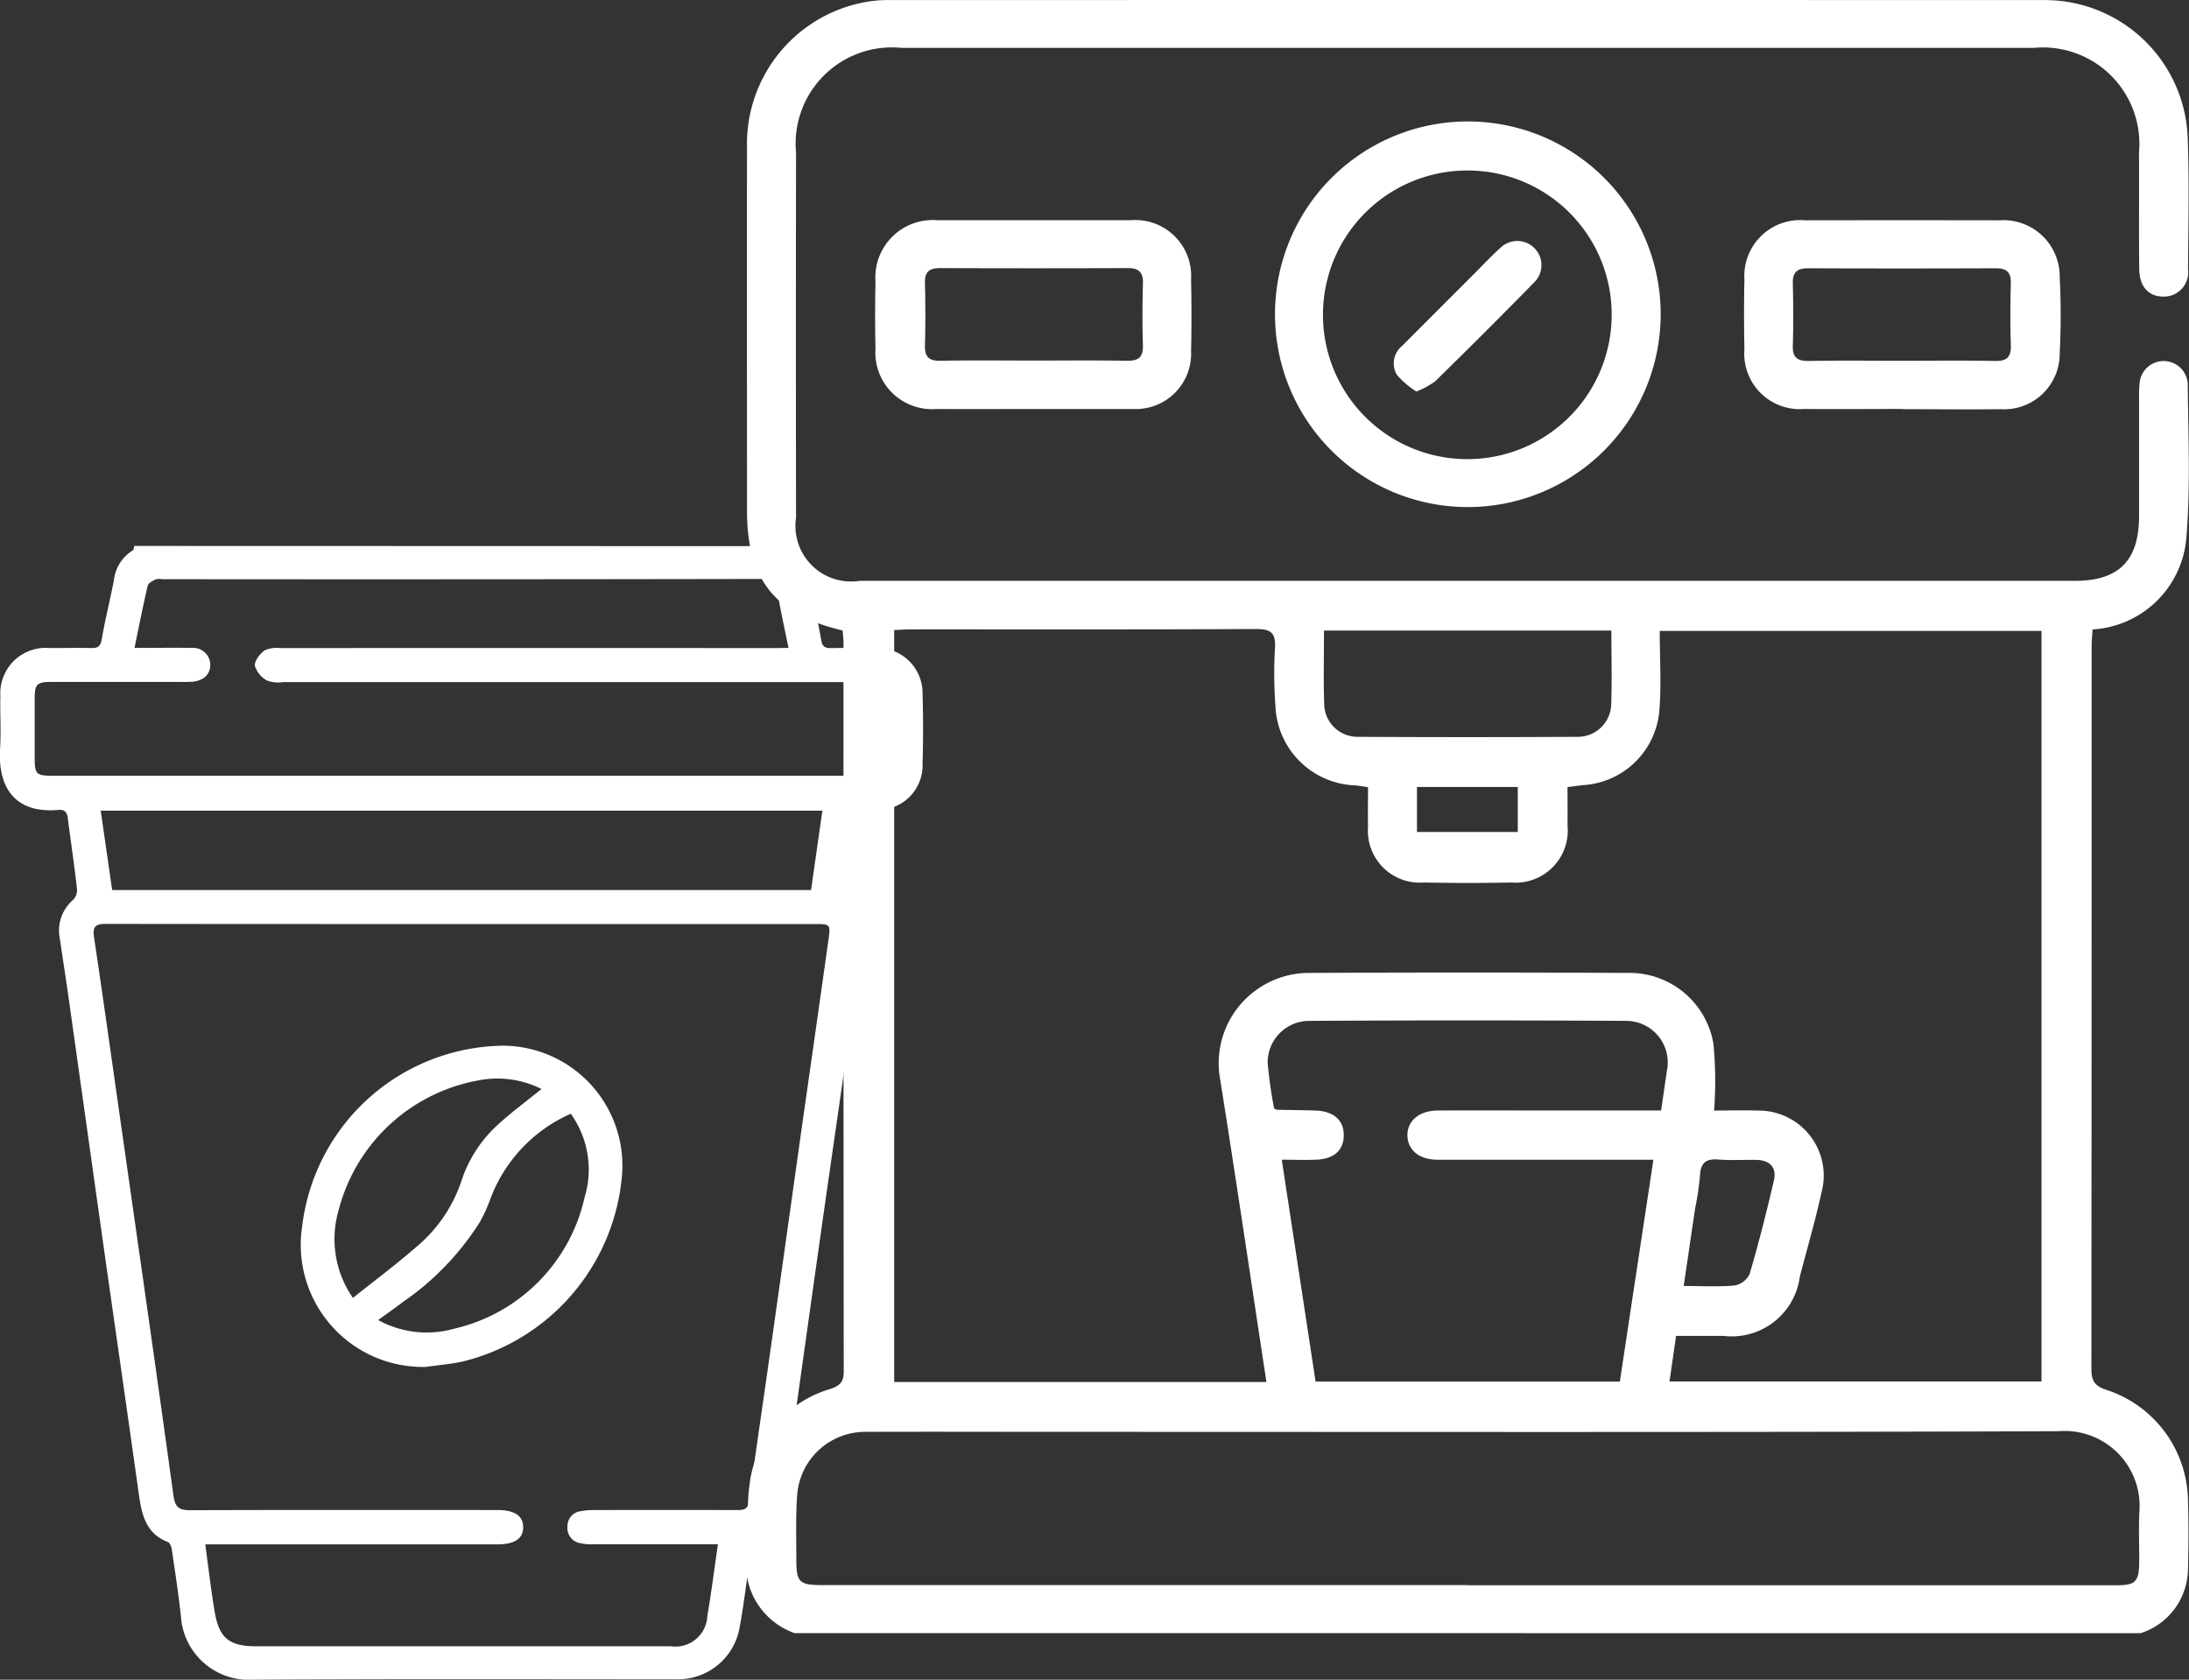
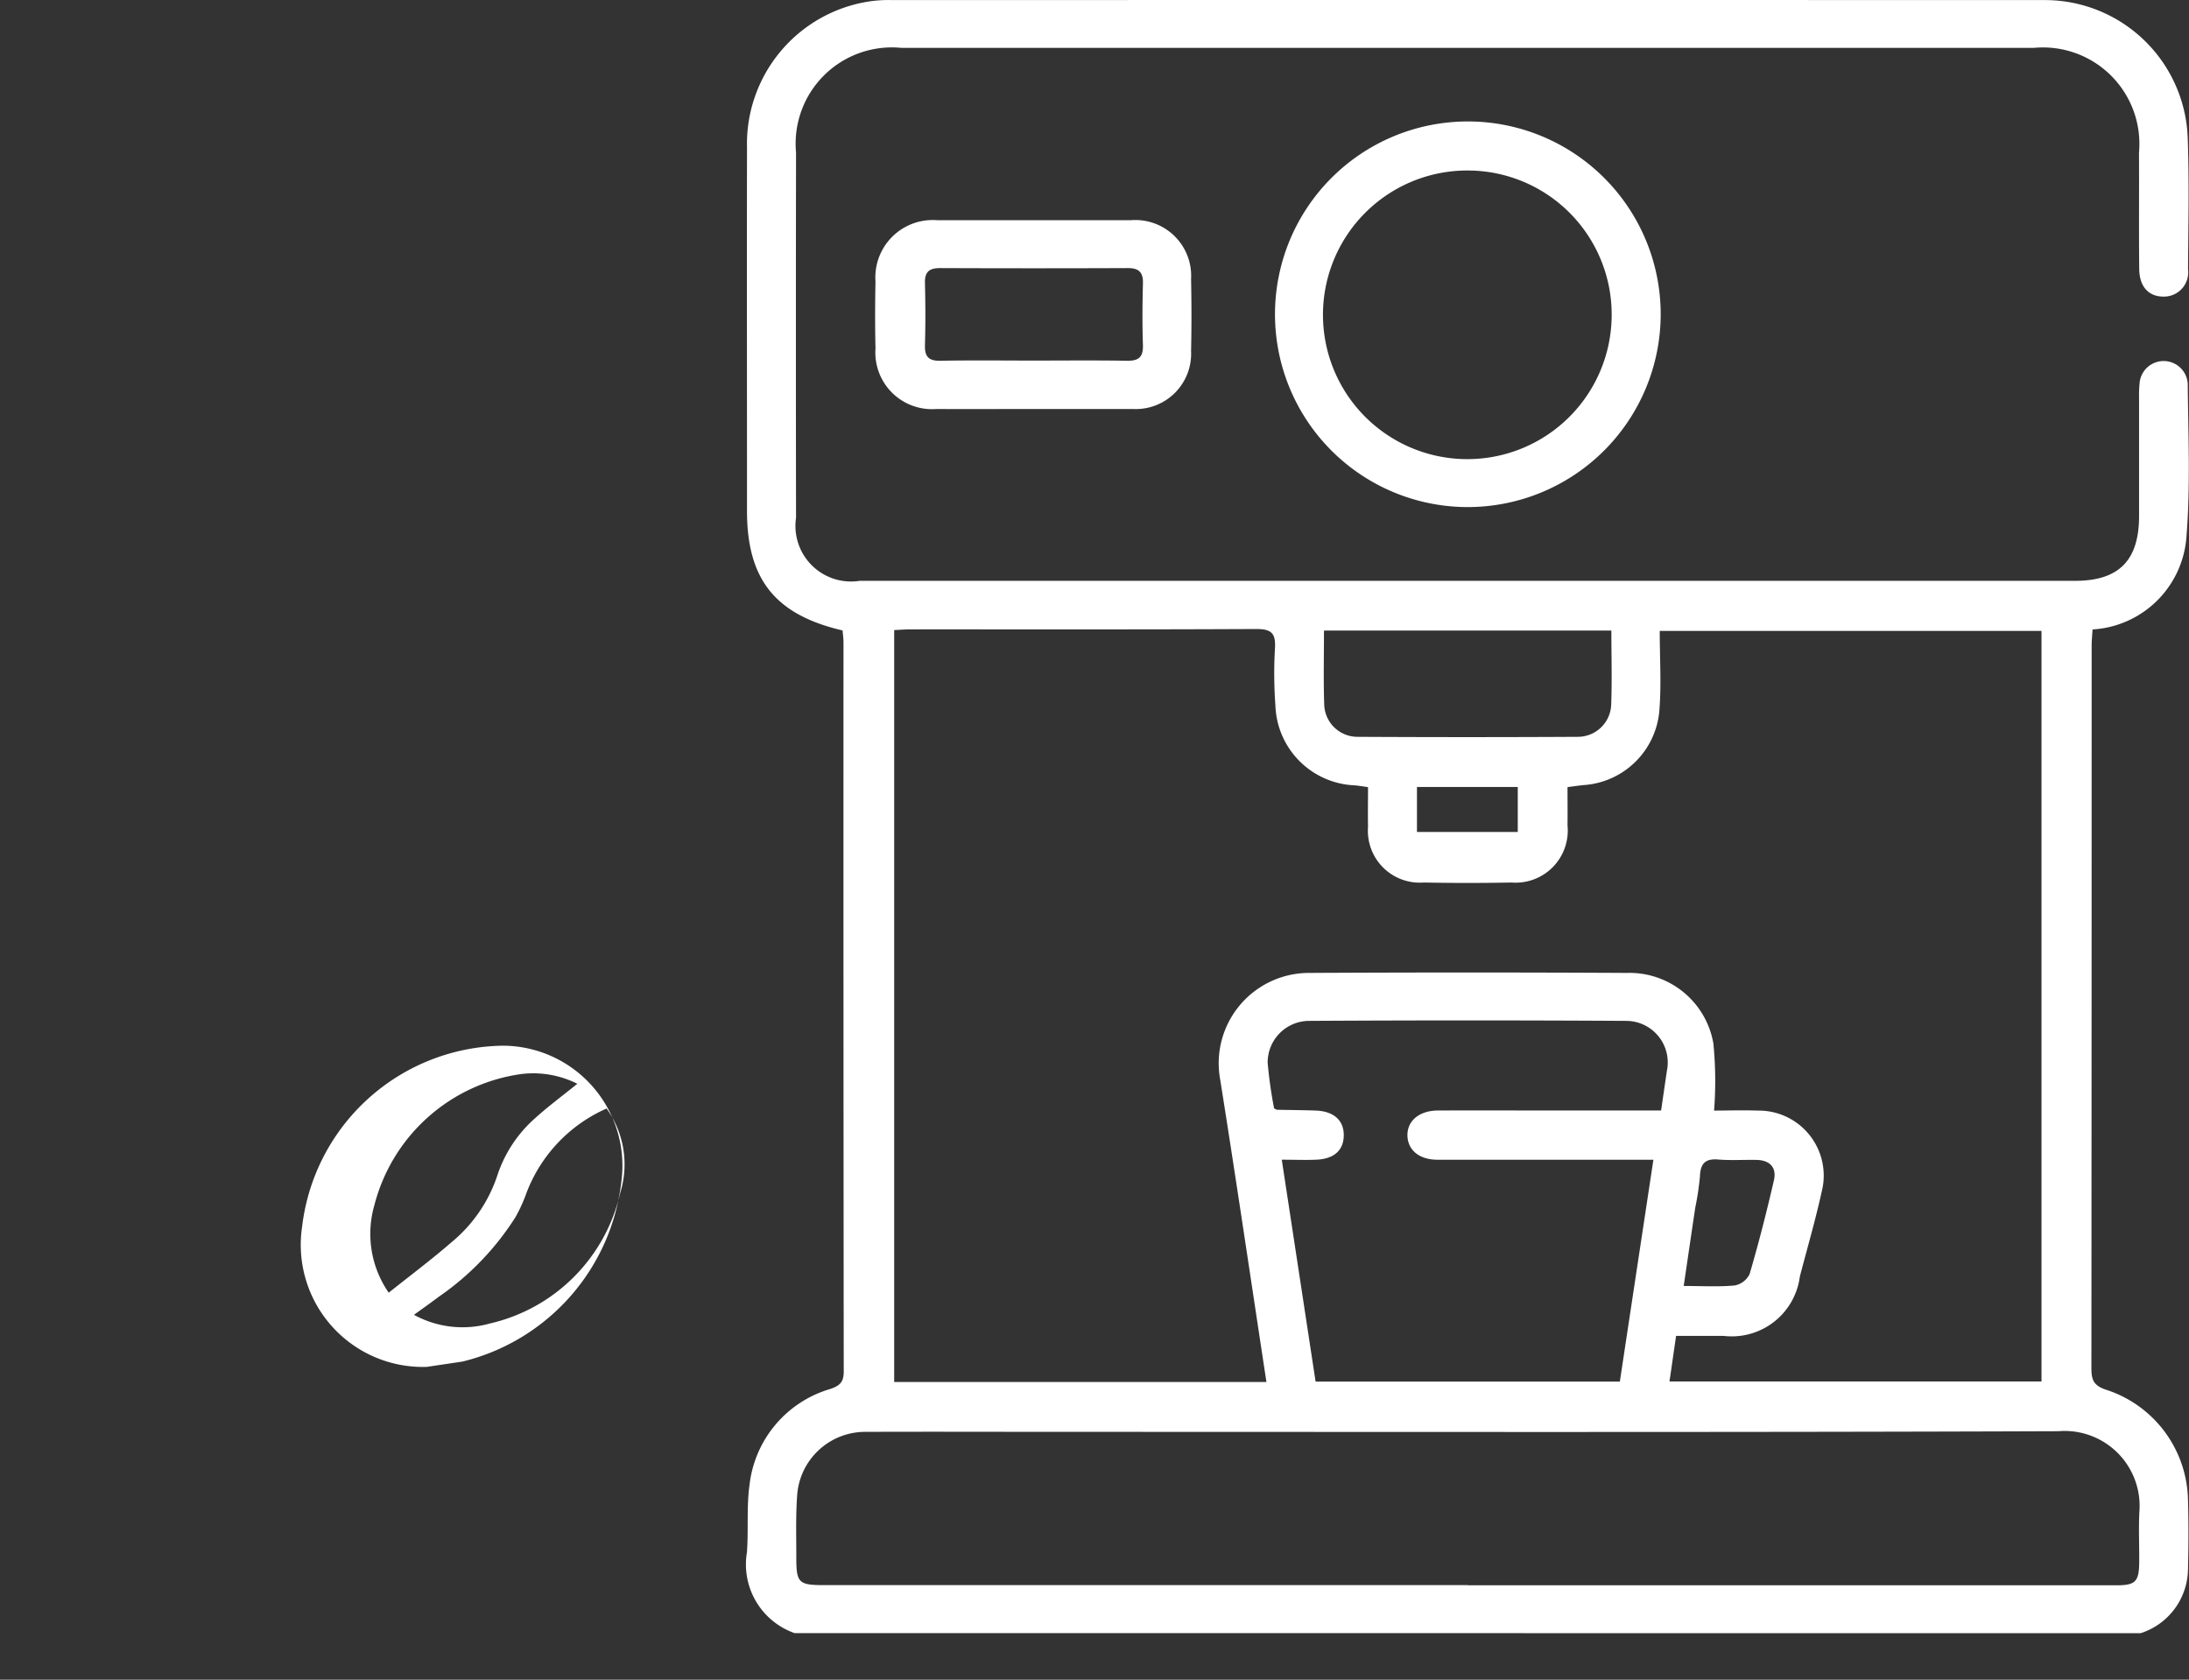
<svg xmlns="http://www.w3.org/2000/svg" width="81.148" height="62.278" viewBox="0 0 81.148 62.278">
  <rect x="0" y="0" width="81.148" height="62.278" fill="#333333" stroke="none" />
  <g id="UnlimitedCoffee" transform="translate(11809.216 6141.561)">
    <g id="Group_8119" data-name="Group 8119" transform="translate(-11809.216 -6141.561)">
      <path id="Path_74" data-name="Path 74" d="M652.328,61.524a2.7,2.7,0,0,1-1.767-2.991c.063-.843-.019-1.7.1-2.534a4.2,4.2,0,0,1,3-3.53c.37-.129.489-.274.489-.651q-.014-13.511-.009-27.02c0-.153-.022-.306-.034-.45-2.5-.582-3.543-1.9-3.543-4.423,0-4.494-.008-8.987,0-13.481a5.344,5.344,0,0,1,4.494-5.412,4.793,4.793,0,0,1,.882-.056q21.344-.006,42.688,0a5.3,5.3,0,0,1,5.345,5.132c.058,1.614.022,3.231.011,4.847a.9.9,0,0,1-.909,1.015c-.545,0-.89-.358-.9-1.017-.017-1.438,0-2.877-.009-4.317a3.576,3.576,0,0,0-3.9-3.888q-20.988,0-41.977,0a3.568,3.568,0,0,0-3.907,3.879q-.011,6.772,0,13.541a2.061,2.061,0,0,0,2.362,2.34H699.8c1.617,0,2.366-.752,2.369-2.392,0-1.459,0-2.918,0-4.377a4.574,4.574,0,0,1,.017-.53.895.895,0,0,1,1.787-.013c.017,1.91.106,3.832-.052,5.729a3.707,3.707,0,0,1-3.476,3.386c-.011.192-.034.4-.034.606q0,13.391-.009,26.783c0,.427.077.646.543.8a4.379,4.379,0,0,1,3.037,4.086c.026.866.021,1.735,0,2.6a2.525,2.525,0,0,1-1.756,2.341Zm17.492-9.31c-.577-3.787-1.123-7.5-1.713-11.205a3.35,3.35,0,0,1,3.257-3.963q5.91-.031,11.824,0a3.155,3.155,0,0,1,3.2,2.612,14.153,14.153,0,0,1,.026,2.492c.481,0,1.05-.019,1.619,0a2.411,2.411,0,0,1,2.369,3.015c-.232,1.054-.536,2.093-.808,3.138a2.545,2.545,0,0,1-2.832,2.2c-.584,0-1.17,0-1.756,0-.09.618-.166,1.155-.245,1.69h13.791V24.366H684.4c0,1.015.063,1.983-.013,2.94a3.018,3.018,0,0,1-2.815,2.776c-.188.019-.375.047-.591.075,0,.515.006.966,0,1.418a1.933,1.933,0,0,1-2.076,2.119c-1.084.021-2.17.021-3.252,0a1.924,1.924,0,0,1-2.067-2.069c-.009-.485,0-.97,0-1.468-.215-.03-.349-.052-.483-.065a3.068,3.068,0,0,1-2.951-2.97,16.178,16.178,0,0,1-.015-2.127c.03-.539-.133-.7-.685-.7-4.278.022-8.554.011-12.832.013-.192,0-.384.017-.6.026V52.214Zm7.462,7.537h17.2q3.428,0,6.856,0c.694,0,.827-.136.836-.836.007-.631-.026-1.263.007-1.892a2.78,2.78,0,0,0-3-2.985c-12.294.045-24.587.024-36.882.024-2.442,0-4.886-.009-7.328,0a2.529,2.529,0,0,0-2.549,2.369c-.054.765-.03,1.535-.03,2.3,0,.925.088,1.013,1.013,1.013h23.878m7.168-17.6c.078-.539.145-1,.214-1.466a1.542,1.542,0,0,0-1.5-1.854q-5.88-.034-11.761,0a1.542,1.542,0,0,0-1.539,1.552,16.607,16.607,0,0,0,.239,1.694c.077.035.093.05.11.05.474.009.946.013,1.418.028.681.021,1.064.362,1.054.931-.009.549-.366.868-1.028.892-.407.017-.811,0-1.27,0,.429,2.808.841,5.517,1.254,8.227h11.279c.414-2.746.825-5.453,1.244-8.226h-.791c-2.4,0-4.808,0-7.211,0-.679,0-1.1-.356-1.116-.888-.015-.548.431-.933,1.129-.937,1.457-.007,2.916,0,4.373,0h3.9m-1.84-17.794H671.953c0,.946-.022,1.851.009,2.754a1.234,1.234,0,0,0,1.241,1.185q4.077.022,8.153,0A1.238,1.238,0,0,0,682.6,27.11c.034-.9.007-1.808.007-2.757m2.683,24.3c.679,0,1.289.037,1.888-.019a.774.774,0,0,0,.554-.424c.336-1.147.632-2.308.9-3.472.11-.479-.151-.75-.647-.759-.472-.009-.948.024-1.416-.015-.491-.041-.662.159-.679.629a10.372,10.372,0,0,1-.175,1.164c-.14.944-.278,1.888-.427,2.9M675.4,31.819h3.737V30.151H675.4Z" transform="translate(-622.872 -0.973)" fill="#fff" />
      <path id="Path_75" data-name="Path 75" d="M668.187,17.685a7.149,7.149,0,1,1,7.164-7.114,7.157,7.157,0,0,1-7.164,7.114m.08-12.479a5.351,5.351,0,1,0,5.259,5.634,5.34,5.34,0,0,0-5.259-5.634" transform="translate(-613.788 1.116)" fill="#fff" />
      <path id="Path_76" data-name="Path 76" d="M658.928,12.351c-1.183,0-2.366.009-3.547,0a2.1,2.1,0,0,1-2.265-2.244c-.019-.828-.017-1.657,0-2.483a2.128,2.128,0,0,1,2.3-2.272q3.576,0,7.155,0a2.07,2.07,0,0,1,2.244,2.188c.019.886.02,1.774,0,2.66a2.052,2.052,0,0,1-2.159,2.151c-.039,0-.078,0-.119,0h-3.606m.015-1.795c1.162,0,2.324-.013,3.485.007.424.007.61-.118.6-.569-.026-.767-.021-1.535,0-2.3.011-.4-.144-.567-.549-.567q-3.487.014-6.972,0c-.4,0-.571.138-.56.552.019.767.022,1.537,0,2.3-.013.431.134.593.576.584,1.142-.022,2.285-.007,3.427-.007" transform="translate(-620.661 2.813)" fill="#fff" />
-       <path id="Path_77" data-name="Path 77" d="M676.268,12.351c-1.222,0-2.444.011-3.666,0a2.056,2.056,0,0,1-2.22-2.207c-.017-.868-.019-1.735,0-2.6a2.07,2.07,0,0,1,2.244-2.188q3.6-.006,7.213,0a2.086,2.086,0,0,1,2.231,2.1,28.17,28.17,0,0,1,0,2.836,2.06,2.06,0,0,1-2.194,2.067c-1.2.015-2.4,0-3.606,0m-.075-1.795c1.162,0,2.324-.015,3.485.007.442.009.591-.151.578-.584-.023-.767-.021-1.535,0-2.3.009-.412-.162-.554-.562-.552q-3.484.014-6.97,0c-.4,0-.562.162-.55.567.019.767.024,1.535,0,2.3-.015.45.17.576.6.569,1.142-.021,2.283-.007,3.425-.007" transform="translate(-605.715 2.812)" fill="#fff" />
-       <path id="Path_78" data-name="Path 78" d="M664.246,11.346a3.151,3.151,0,0,1-.722-.619.837.837,0,0,1,.2-1.073q1.354-1.357,2.713-2.715c.306-.306.6-.625.924-.912A.895.895,0,1,1,668.62,7.3q-1.819,1.855-3.675,3.672a3.192,3.192,0,0,1-.7.379" transform="translate(-611.743 3.167)" fill="#fff" />
-       <path id="Path_79" data-name="Path 79" d="M664.943,11.827c.008.049,0,.129.028.144a1.7,1.7,0,0,1,.789,1.356c.129.668.284,1.33.4,2,.041.231.149.284.358.28.545-.009,1.093-.011,1.638,0a1.673,1.673,0,0,1,1.758,1.713c.026.858.024,1.72,0,2.578a1.648,1.648,0,0,1-1.666,1.707c-.246.015-.491,0-.772,0l-.328,2.244c-.015.108-.028.216-.048.323a.817.817,0,0,0,.257.935,1.314,1.314,0,0,1,.353,1.287q-.68,4.732-1.362,9.463c-.452,3.168-.892,6.336-1.339,9.505-.1.7-.209,1.4-.312,2.1a1.543,1.543,0,0,1-.879,1.241.648.648,0,0,0-.263.444c-.153.914-.25,1.836-.418,2.746a2.315,2.315,0,0,1-2.375,1.946c-5.227,0-10.457-.019-15.686.017a2.52,2.52,0,0,1-2.657-2.373c-.09-.826-.218-1.647-.338-2.47-.017-.1-.073-.235-.148-.263-.8-.308-.963-1-1.067-1.737-.427-3.048-.867-6.093-1.3-9.14q-.669-4.755-1.338-9.507c-.094-.66-.2-1.319-.295-1.979a1.5,1.5,0,0,1,.489-1.442.533.533,0,0,0,.147-.407c-.1-.879-.229-1.756-.343-2.632-.028-.209-.112-.319-.343-.3-1.455.136-2.267-.655-2.166-2.287.041-.638-.006-1.282.011-1.923a1.687,1.687,0,0,1,1.84-1.791c.506,0,1.013-.011,1.517,0,.245.007.353-.05.4-.321.127-.737.31-1.465.453-2.2a1.482,1.482,0,0,1,.7-1.1c.037-.021.035-.108.052-.164Zm-2.612,37.009h-.483q-2.085,0-4.175,0a1.872,1.872,0,0,1-.446-.041.567.567,0,0,1-.476-.621.553.553,0,0,1,.487-.565,2.515,2.515,0,0,1,.487-.043q2.642-.006,5.282,0c.228,0,.425.007.468-.31.263-1.9.543-3.8.812-5.7q.509-3.6,1.013-7.2c.373-2.644.755-5.283,1.125-7.927.082-.588.073-.59-.519-.59H648.791q-4.567,0-9.132-.006c-.349,0-.526.05-.461.481.4,2.681.772,5.364,1.157,8.046.6,4.218,1.209,8.436,1.787,12.658.06.44.2.556.629.554,3.795-.015,7.589-.007,11.384-.007.638,0,.957.218.953.642s-.317.631-.964.632H643.325c.058.448.11.851.164,1.254s.112.838.185,1.254c.166.963.536,1.269,1.519,1.269H658.7c.629,0,1.256,0,1.884,0a1.183,1.183,0,0,0,1.351-1.118c.147-.858.256-1.722.392-2.657M664.945,15.6c-.149-.733-.3-1.4-.409-2.067-.062-.386-.222-.491-.616-.489q-11.1.02-22.192.009a.587.587,0,0,0-.244.007c-.112.058-.272.136-.295.235-.175.752-.325,1.509-.489,2.306.731,0,1.425-.011,2.119,0a.635.635,0,0,1,.69.608c.009.356-.229.6-.651.644a3.7,3.7,0,0,1-.407.009q-2.44,0-4.873,0c-.489,0-.578.1-.578.576,0,.724,0,1.446,0,2.17,0,.7.035.733.744.733h30.139c.108,0,.22,0,.327,0a.385.385,0,0,0,.433-.429V17.3a.377.377,0,0,0-.4-.422c-.149-.009-.3-.009-.45-.009q-10.791,0-21.582,0a1.228,1.228,0,0,1-.6-.06.936.936,0,0,1-.448-.545c-.021-.179.181-.44.356-.569a1.084,1.084,0,0,1,.591-.088q9.154-.006,18.306,0Zm1.256,6.035H639.448c.145,1.009.285,1.983.425,2.944h25.908c.14-.981.276-1.948.42-2.944" transform="translate(-635.714 8.422)" fill="#fff" />
-       <path id="Path_80" data-name="Path 80" d="M646.347,33.664a4.528,4.528,0,0,1-4.619-5.2,7.6,7.6,0,0,1,7.47-6.709,4.448,4.448,0,0,1,4.373,4.964,7.784,7.784,0,0,1-5.9,6.748c-.437.093-.886.131-1.328.194m4.259-10.3a3.641,3.641,0,0,0-2.069-.362,6.555,6.555,0,0,0-5.453,4.858,3.828,3.828,0,0,0,.53,3.25c.791-.632,1.576-1.218,2.315-1.86a5.418,5.418,0,0,0,1.7-2.451,4.845,4.845,0,0,1,1.384-2.134c.491-.448,1.028-.843,1.591-1.3m1.088.916a5.582,5.582,0,0,0-3,3.209,5.85,5.85,0,0,1-.375.813,10.24,10.24,0,0,1-2.843,2.955c-.291.22-.59.431-.924.672a3.736,3.736,0,0,0,2.81.323,6.431,6.431,0,0,0,4.841-4.862,3.545,3.545,0,0,0-.511-3.11" transform="translate(-630.528 17.016)" fill="#fff" />
+       <path id="Path_80" data-name="Path 80" d="M646.347,33.664a4.528,4.528,0,0,1-4.619-5.2,7.6,7.6,0,0,1,7.47-6.709,4.448,4.448,0,0,1,4.373,4.964,7.784,7.784,0,0,1-5.9,6.748m4.259-10.3a3.641,3.641,0,0,0-2.069-.362,6.555,6.555,0,0,0-5.453,4.858,3.828,3.828,0,0,0,.53,3.25c.791-.632,1.576-1.218,2.315-1.86a5.418,5.418,0,0,0,1.7-2.451,4.845,4.845,0,0,1,1.384-2.134c.491-.448,1.028-.843,1.591-1.3m1.088.916a5.582,5.582,0,0,0-3,3.209,5.85,5.85,0,0,1-.375.813,10.24,10.24,0,0,1-2.843,2.955c-.291.22-.59.431-.924.672a3.736,3.736,0,0,0,2.81.323,6.431,6.431,0,0,0,4.841-4.862,3.545,3.545,0,0,0-.511-3.11" transform="translate(-630.528 17.016)" fill="#fff" />
    </g>
  </g>
</svg>